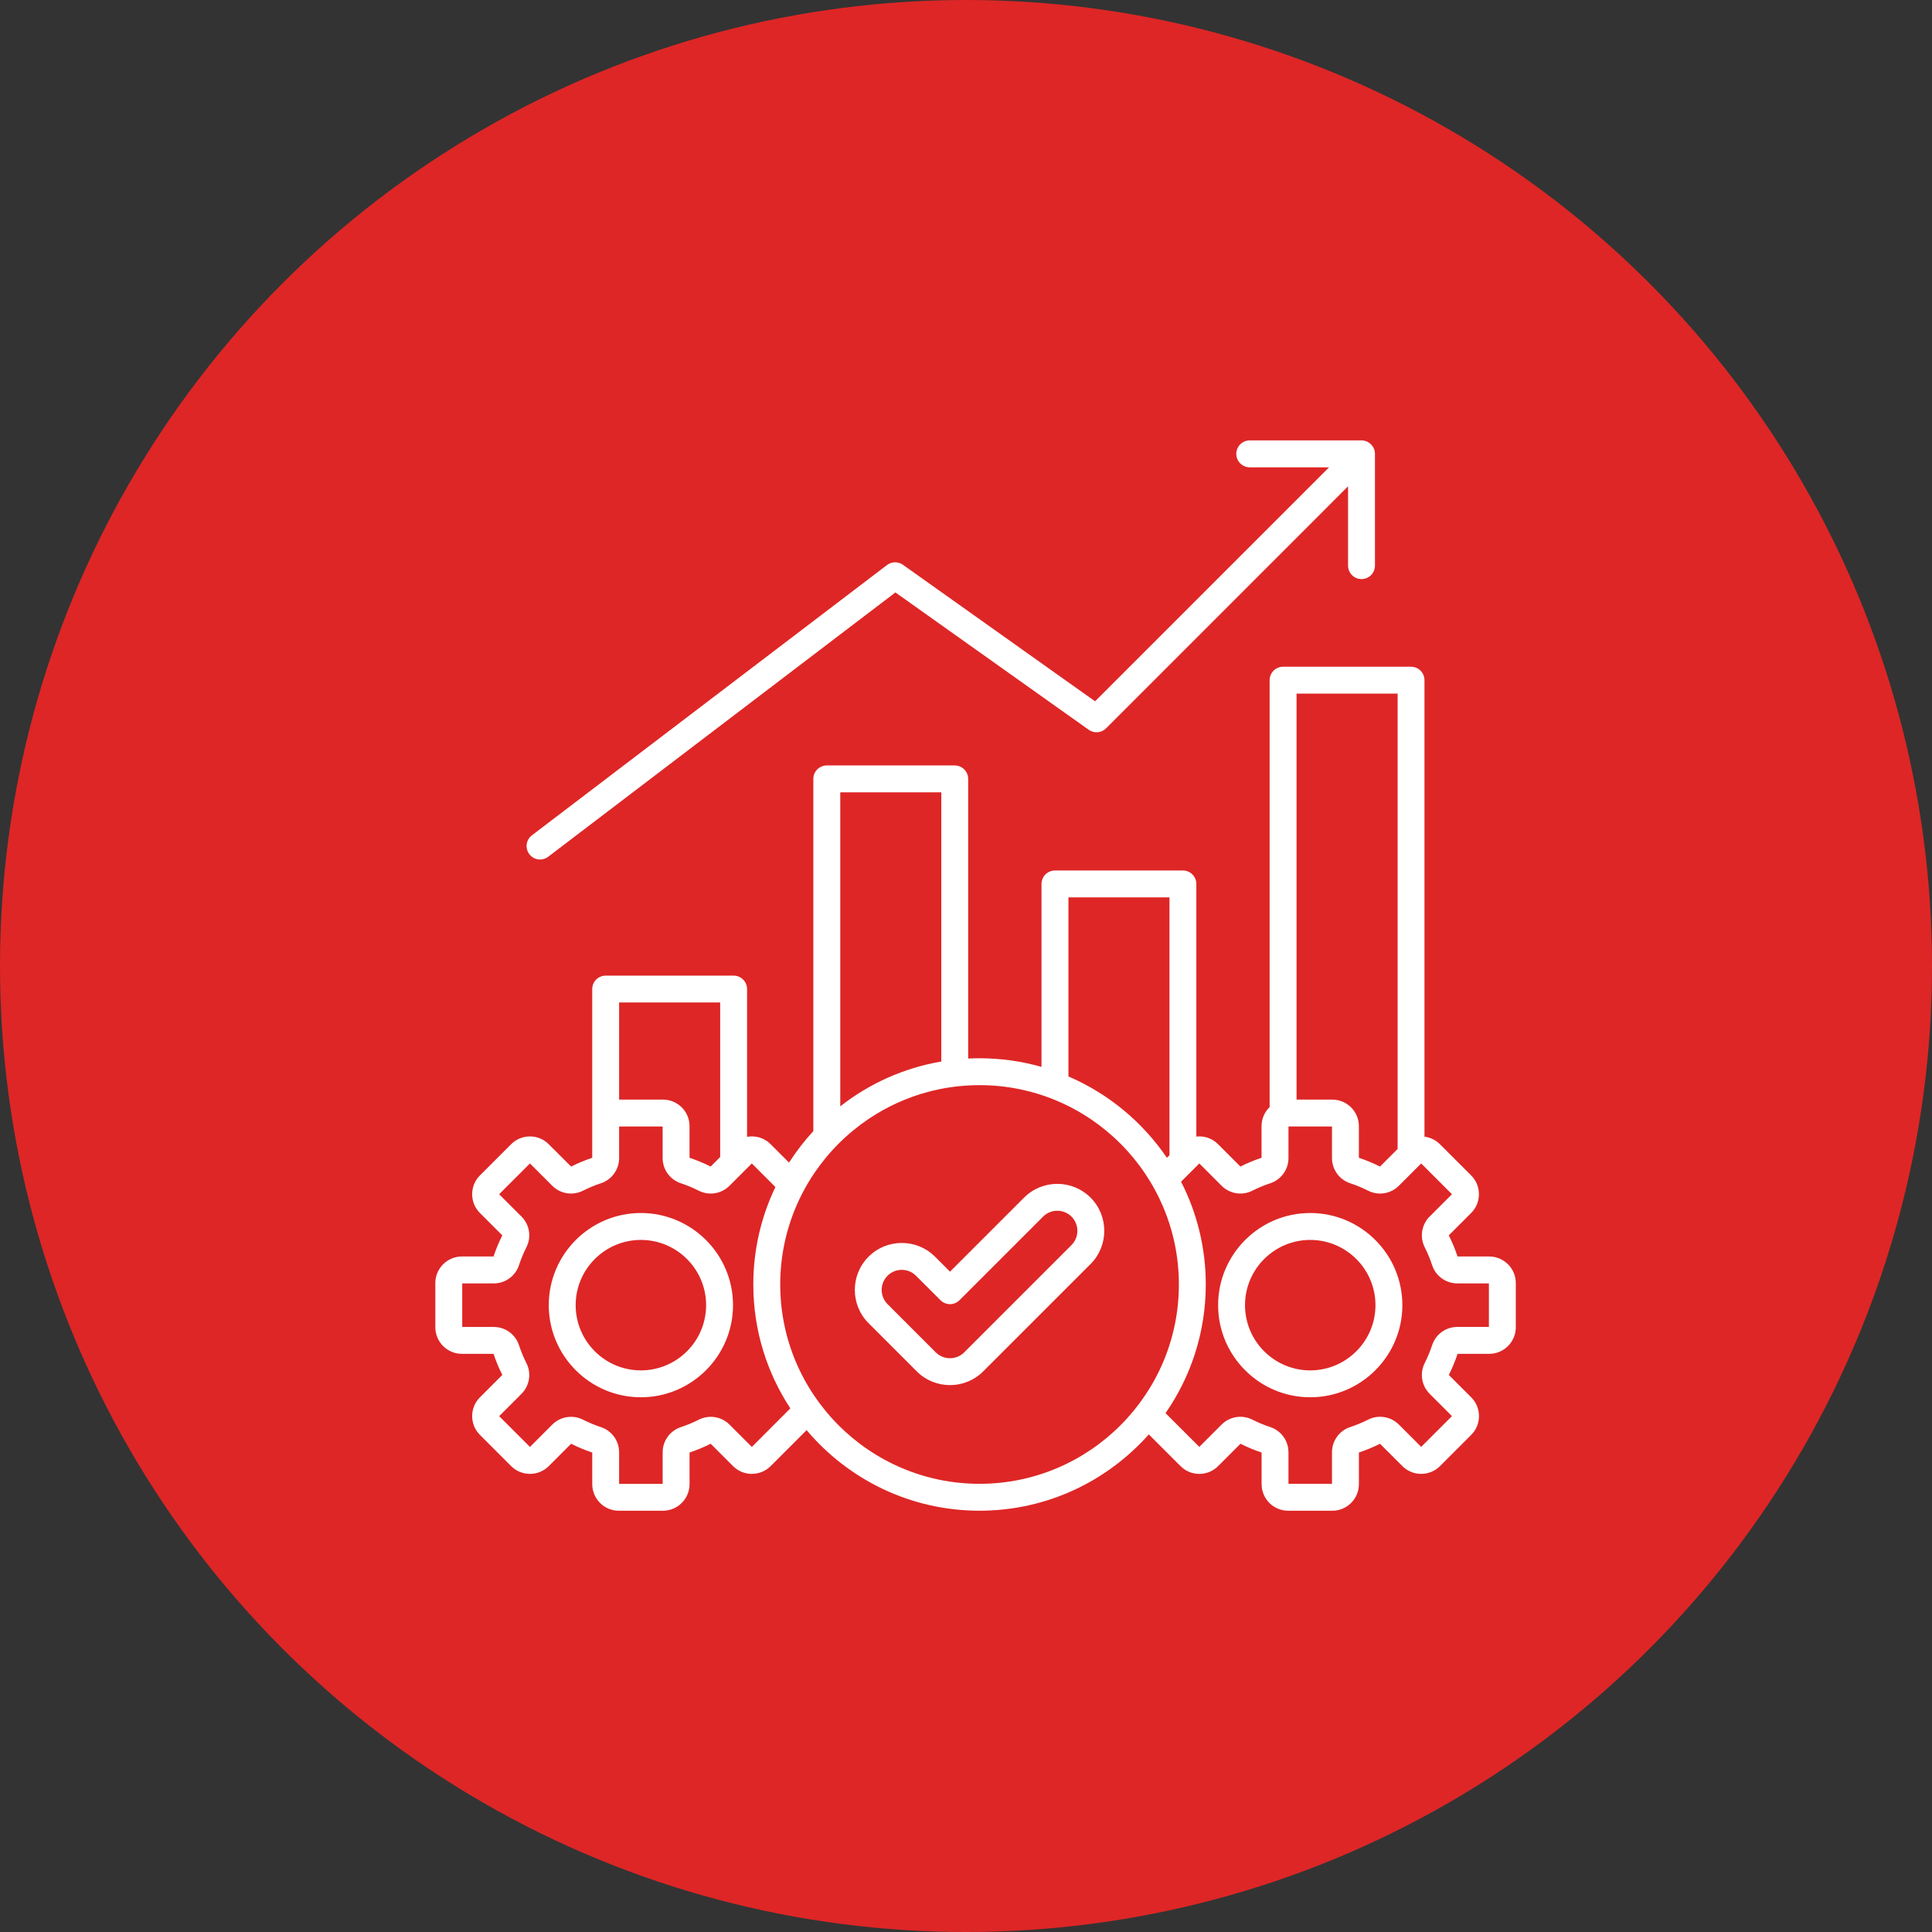
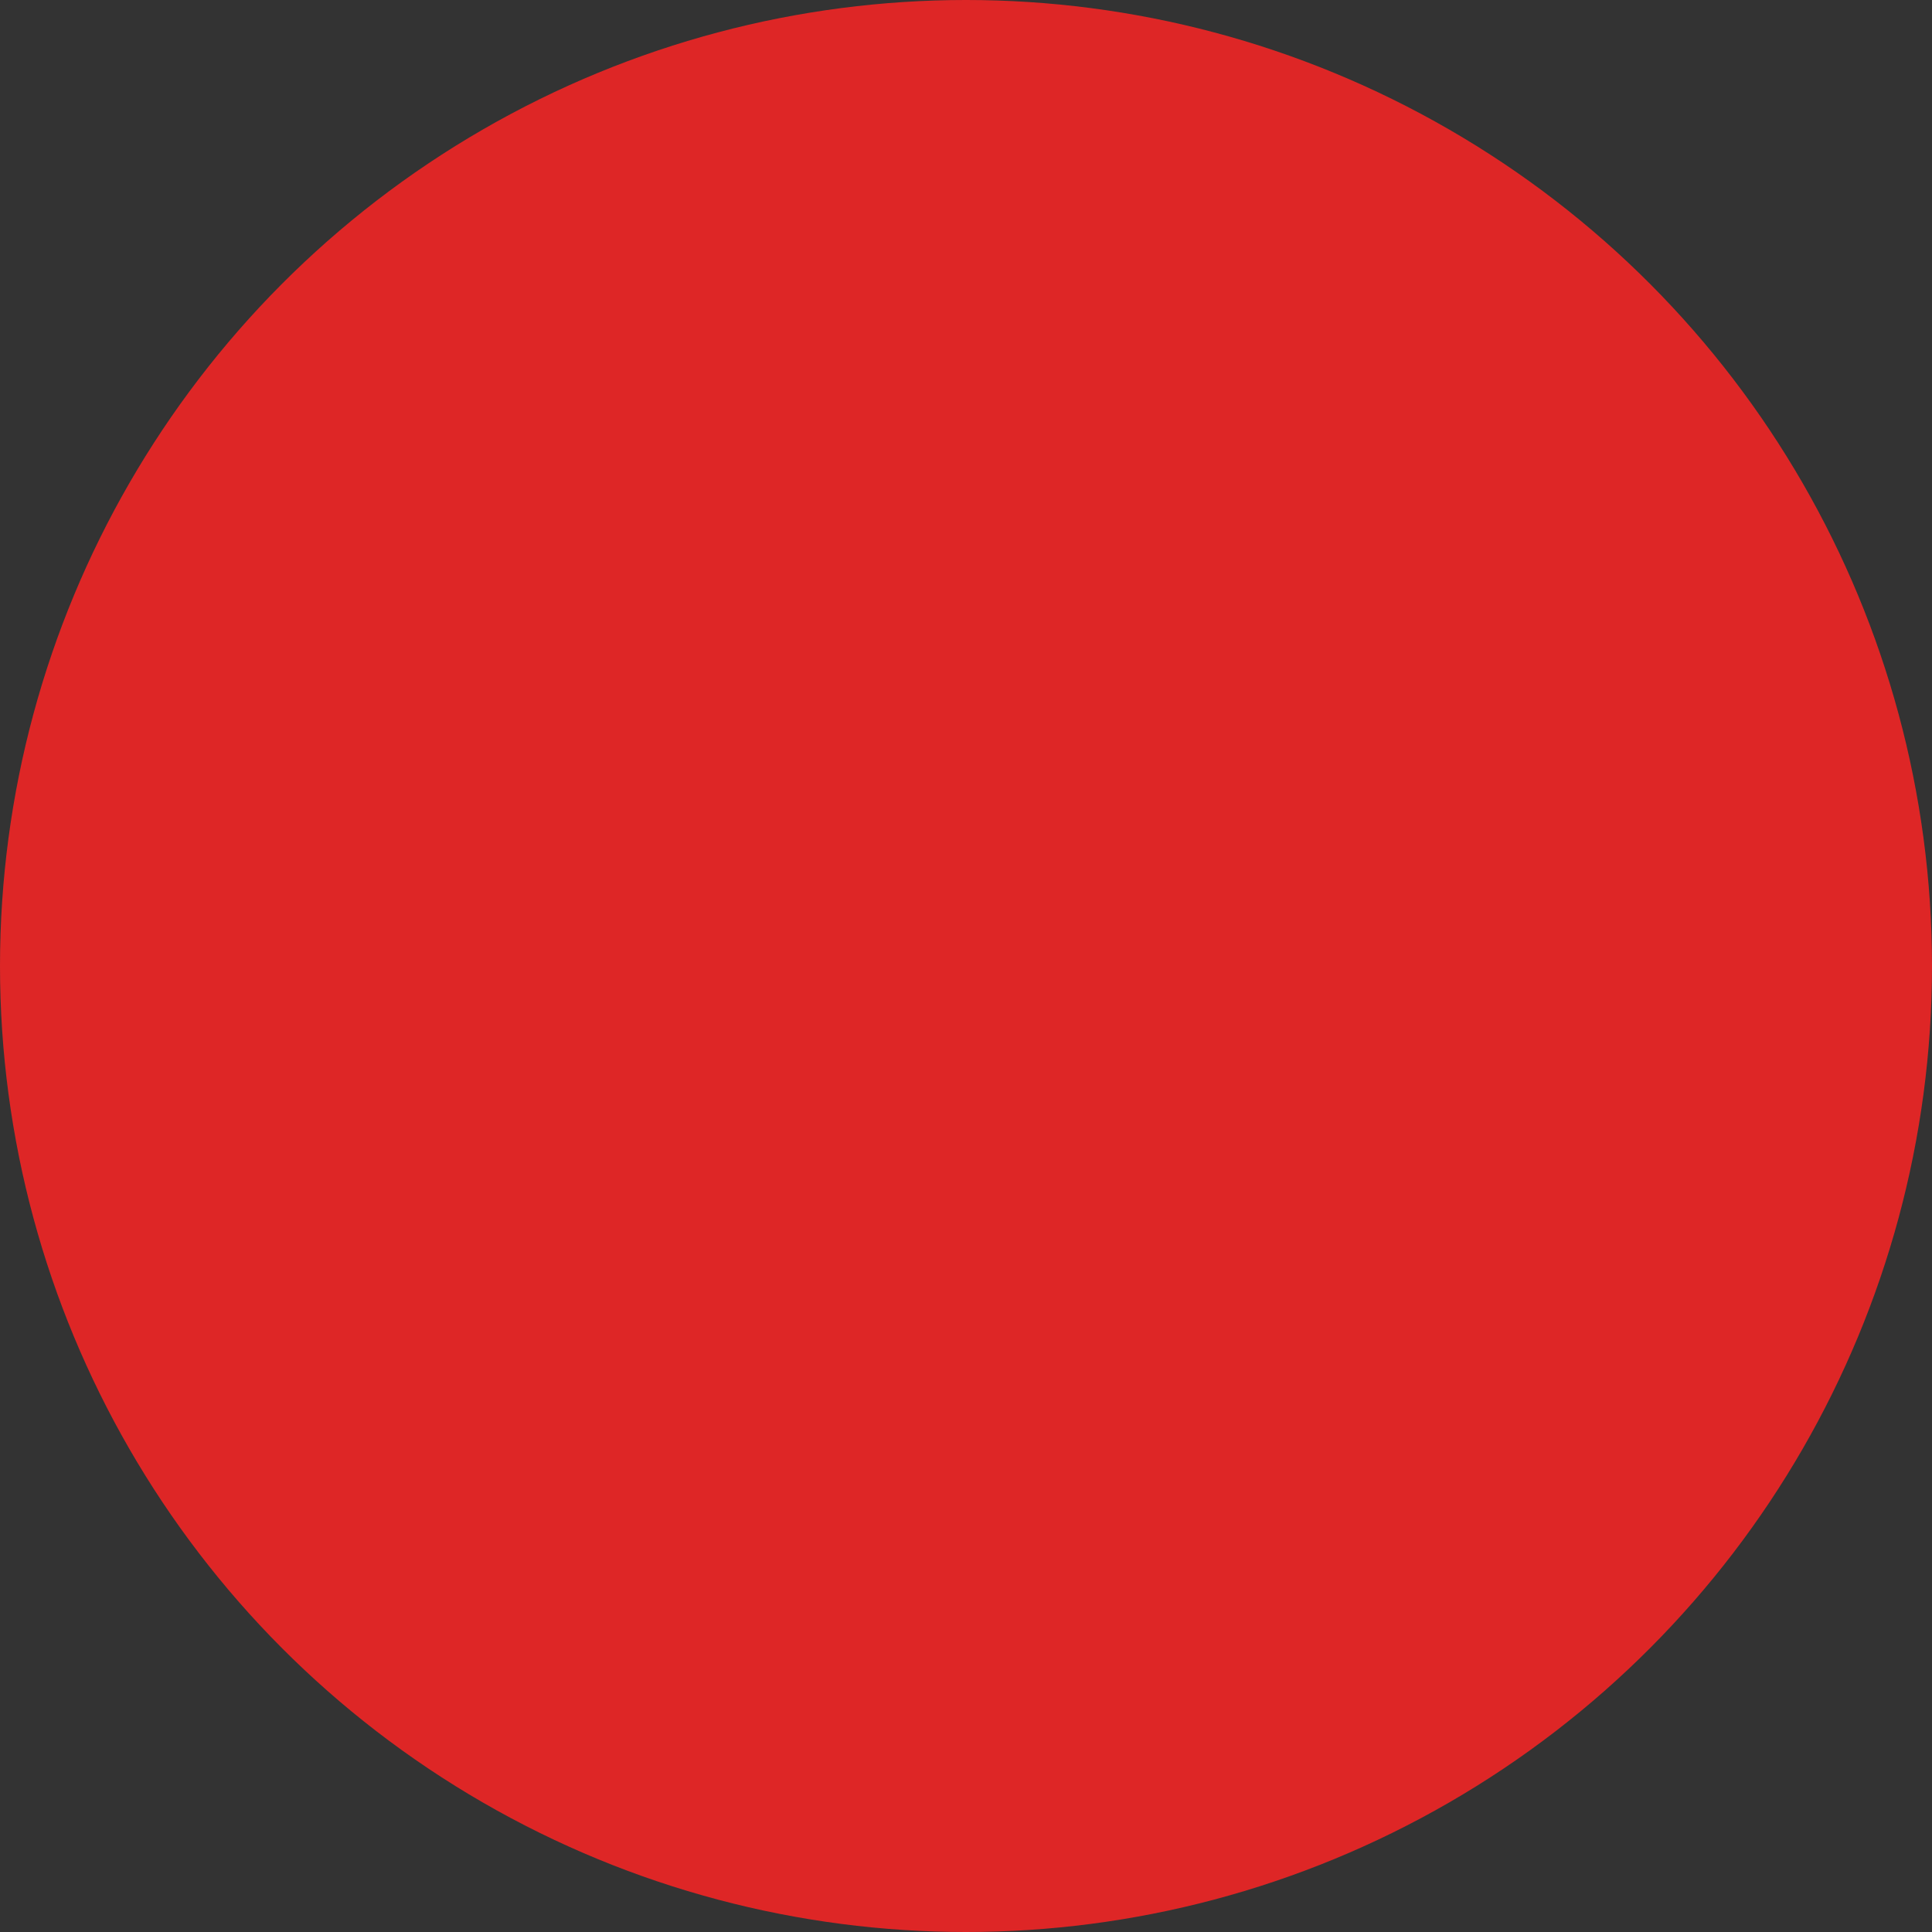
<svg xmlns="http://www.w3.org/2000/svg" width="101" height="101" viewBox="0 0 101 101" fill="none">
  <rect x="0" y="0" width="101" height="101" fill="#333333" stroke="none" />
  <circle cx="50.5" cy="50.5" r="50.5" fill="#DE2626" />
-   <path d="M27.673 44.655C27.437 44.346 27.497 43.905 27.806 43.669L46.37 29.539C46.615 29.353 46.952 29.347 47.203 29.525L57.247 36.662L69.479 24.43H65.333C64.945 24.43 64.63 24.114 64.63 23.727C64.63 23.339 64.945 23.023 65.333 23.023H71.176C71.564 23.023 71.879 23.339 71.879 23.727V29.57C71.879 29.957 71.564 30.273 71.176 30.273C70.788 30.273 70.473 29.957 70.473 29.57V25.423L57.822 38.076C57.579 38.319 57.197 38.35 56.917 38.152L46.81 30.971L28.658 44.789C28.532 44.886 28.382 44.933 28.233 44.933C28.021 44.932 27.811 44.837 27.673 44.655ZM73.312 68.23C73.312 70.885 71.152 73.046 68.496 73.046C65.841 73.046 63.68 70.885 63.68 68.23C63.68 65.574 65.841 63.413 68.496 63.413C71.152 63.414 73.312 65.574 73.312 68.23ZM71.906 68.23C71.906 66.35 70.377 64.82 68.496 64.82C66.616 64.82 65.086 66.349 65.086 68.23C65.086 70.111 66.615 71.64 68.496 71.64C70.376 71.64 71.906 70.111 71.906 68.23ZM79.242 67.075V69.385C79.242 70.152 78.619 70.775 77.852 70.775H76.199C76.073 71.152 75.92 71.524 75.741 71.879L76.91 73.048C77.173 73.311 77.317 73.659 77.317 74.031C77.317 74.402 77.173 74.751 76.91 75.013L75.278 76.645C74.736 77.186 73.855 77.186 73.314 76.645L72.144 75.475C71.788 75.655 71.416 75.809 71.04 75.934V77.587C71.04 78.353 70.417 78.977 69.652 78.977H67.342C66.575 78.977 65.953 78.353 65.953 77.587V75.934C65.573 75.808 65.203 75.655 64.849 75.475L63.68 76.645C63.417 76.907 63.069 77.052 62.698 77.052C62.326 77.052 61.977 76.907 61.716 76.645L60.057 74.987C57.889 77.431 54.727 78.976 51.209 78.976C47.586 78.976 44.339 77.338 42.168 74.764L40.287 76.645C39.745 77.186 38.864 77.186 38.322 76.645L37.152 75.475C36.796 75.655 36.424 75.809 36.048 75.934V77.587C36.048 78.353 35.425 78.977 34.659 78.977H32.35C31.583 78.977 30.961 78.353 30.961 77.587V75.934C30.582 75.808 30.211 75.655 29.857 75.475L28.688 76.645C28.146 77.186 27.265 77.186 26.722 76.645L25.09 75.013C24.548 74.471 24.548 73.59 25.09 73.048L26.259 71.879C26.08 71.522 25.925 71.151 25.801 70.775H24.148C23.381 70.775 22.758 70.152 22.758 69.385V67.075C22.758 66.309 23.381 65.686 24.148 65.686H25.801C25.927 65.307 26.08 64.937 26.259 64.582L25.09 63.412C24.827 63.151 24.683 62.802 24.683 62.43C24.683 62.059 24.827 61.709 25.09 61.448L26.722 59.816C27.264 59.274 28.145 59.274 28.686 59.816L29.856 60.985C30.215 60.805 30.585 60.651 30.96 60.527V58.873V51.706C30.96 51.318 31.275 51.003 31.663 51.003H38.352C38.74 51.003 39.055 51.318 39.055 51.706V59.431C39.136 59.417 39.219 59.408 39.303 59.408C39.675 59.408 40.024 59.552 40.285 59.815L41.248 60.777C41.624 60.192 42.049 59.642 42.519 59.132V40.719C42.519 40.331 42.834 40.016 43.222 40.016H49.911C50.299 40.016 50.614 40.331 50.614 40.719V55.338C50.81 55.328 51.008 55.323 51.206 55.323C52.329 55.323 53.416 55.48 54.447 55.774V46.21C54.447 45.822 54.762 45.507 55.15 45.507H61.839C62.227 45.507 62.542 45.822 62.542 46.21V59.417C62.592 59.411 62.643 59.408 62.694 59.408C63.066 59.408 63.415 59.552 63.676 59.815L64.846 60.984C65.204 60.803 65.575 60.65 65.95 60.526V58.872C65.95 58.482 66.112 58.129 66.373 57.876V35.558C66.373 35.17 66.688 34.855 67.076 34.855H73.765C74.153 34.855 74.468 35.17 74.468 35.558V59.422C74.763 59.459 75.049 59.59 75.275 59.816L76.908 61.448C77.17 61.709 77.314 62.059 77.314 62.43C77.314 62.802 77.17 63.151 76.908 63.412L75.738 64.582C75.918 64.939 76.072 65.309 76.197 65.686H77.85C78.619 65.687 79.242 66.309 79.242 67.075ZM67.781 36.261V57.485H69.65C70.417 57.485 71.039 58.108 71.039 58.873V60.527C71.416 60.652 71.788 60.806 72.143 60.985L73.064 60.065V36.261H67.781ZM55.854 56.274C57.949 57.173 59.735 58.66 61.002 60.527L61.138 60.391V46.913H55.855V56.274H55.854ZM43.927 41.422V57.836C45.437 56.653 47.241 55.829 49.209 55.493V41.422H43.927ZM32.366 52.409V57.484H34.658C35.425 57.484 36.047 58.107 36.047 58.872V60.526C36.424 60.651 36.796 60.805 37.151 60.984L37.649 60.486V52.408H32.366V52.409ZM41.317 73.626C40.093 71.764 39.381 69.539 39.381 67.15C39.381 65.327 39.796 63.598 40.536 62.055L39.303 60.822L38.138 61.988C37.711 62.414 37.064 62.518 36.527 62.245C36.227 62.094 35.914 61.964 35.597 61.859C35.025 61.672 34.641 61.141 34.641 60.54V58.891H32.366V60.54C32.366 61.141 31.982 61.672 31.411 61.859C31.093 61.964 30.78 62.094 30.48 62.245C29.944 62.517 29.297 62.414 28.87 61.988L27.704 60.822L26.095 62.431L27.261 63.597C27.687 64.023 27.791 64.669 27.518 65.207C27.367 65.506 27.237 65.82 27.132 66.138C26.945 66.71 26.414 67.094 25.813 67.094H24.164V69.37H25.813C26.414 69.37 26.945 69.754 27.132 70.326C27.237 70.644 27.367 70.957 27.518 71.257C27.79 71.793 27.687 72.441 27.261 72.867L26.095 74.033L27.704 75.642L28.87 74.476C29.296 74.05 29.944 73.946 30.48 74.219C30.779 74.37 31.092 74.5 31.411 74.605C31.983 74.792 32.366 75.323 32.366 75.924V77.573H34.642V75.924C34.642 75.323 35.026 74.792 35.598 74.605C35.916 74.5 36.228 74.37 36.529 74.219C37.065 73.947 37.713 74.05 38.139 74.476L39.305 75.642L41.317 73.626ZM61.629 67.149C61.629 61.404 56.954 56.729 51.209 56.729C45.463 56.729 40.788 61.404 40.788 67.149C40.788 72.895 45.463 77.57 51.209 77.57C56.954 77.57 61.629 72.895 61.629 67.149ZM77.836 67.093H76.187C75.586 67.093 75.055 66.709 74.868 66.138C74.763 65.82 74.633 65.507 74.482 65.207C74.21 64.671 74.313 64.023 74.739 63.597L75.905 62.431L74.296 60.822L73.13 61.988C72.703 62.414 72.056 62.518 71.519 62.245C71.219 62.094 70.907 61.964 70.589 61.859C70.017 61.672 69.633 61.141 69.633 60.54V58.891H67.358V60.54C67.358 61.141 66.974 61.672 66.403 61.859C66.085 61.964 65.773 62.094 65.473 62.245C64.936 62.517 64.289 62.414 63.862 61.988L62.697 60.822L61.743 61.776C62.569 63.39 63.035 65.216 63.035 67.15C63.035 69.647 62.257 71.965 60.932 73.875L62.697 75.639L63.862 74.473C64.288 74.048 64.935 73.944 65.473 74.217C65.772 74.368 66.084 74.498 66.403 74.602C66.975 74.79 67.358 75.321 67.358 75.922V77.571H69.633V75.922C69.633 75.321 70.017 74.79 70.589 74.602C70.907 74.498 71.219 74.368 71.519 74.217C72.057 73.944 72.704 74.048 73.13 74.473L74.296 75.639L75.905 74.031L74.739 72.865C74.313 72.439 74.21 71.792 74.482 71.254C74.634 70.954 74.763 70.641 74.868 70.324C75.055 69.752 75.586 69.368 76.187 69.368H77.836V67.093ZM38.32 68.23C38.32 70.885 36.159 73.046 33.504 73.046C30.848 73.046 28.688 70.885 28.688 68.23C28.688 65.574 30.848 63.413 33.504 63.413C36.159 63.414 38.32 65.574 38.32 68.23ZM36.914 68.23C36.914 66.35 35.385 64.82 33.504 64.82C31.623 64.82 30.094 66.349 30.094 68.23C30.094 70.111 31.623 71.64 33.504 71.64C35.385 71.64 36.914 70.111 36.914 68.23ZM57.011 62.607C57.968 63.565 57.968 65.124 57.011 66.082L51.401 71.691C50.922 72.171 50.292 72.41 49.663 72.41C49.034 72.41 48.404 72.171 47.926 71.691L45.406 69.171C44.448 68.213 44.448 66.655 45.406 65.696C45.868 65.233 46.485 64.979 47.143 64.979C47.802 64.979 48.418 65.233 48.881 65.696L49.665 66.48L53.538 62.607C54.493 61.65 56.053 61.65 57.011 62.607ZM56.322 64.345C56.322 64.062 56.212 63.799 56.016 63.602C55.605 63.192 54.939 63.192 54.53 63.602L50.16 67.972C49.886 68.246 49.44 68.246 49.166 67.972L47.885 66.691C47.688 66.494 47.425 66.385 47.142 66.385C46.86 66.385 46.596 66.494 46.399 66.691C45.989 67.101 45.989 67.768 46.399 68.177L48.92 70.698C49.33 71.107 49.996 71.108 50.406 70.698L56.016 65.088C56.214 64.89 56.322 64.626 56.322 64.345Z" fill="white" />
</svg>